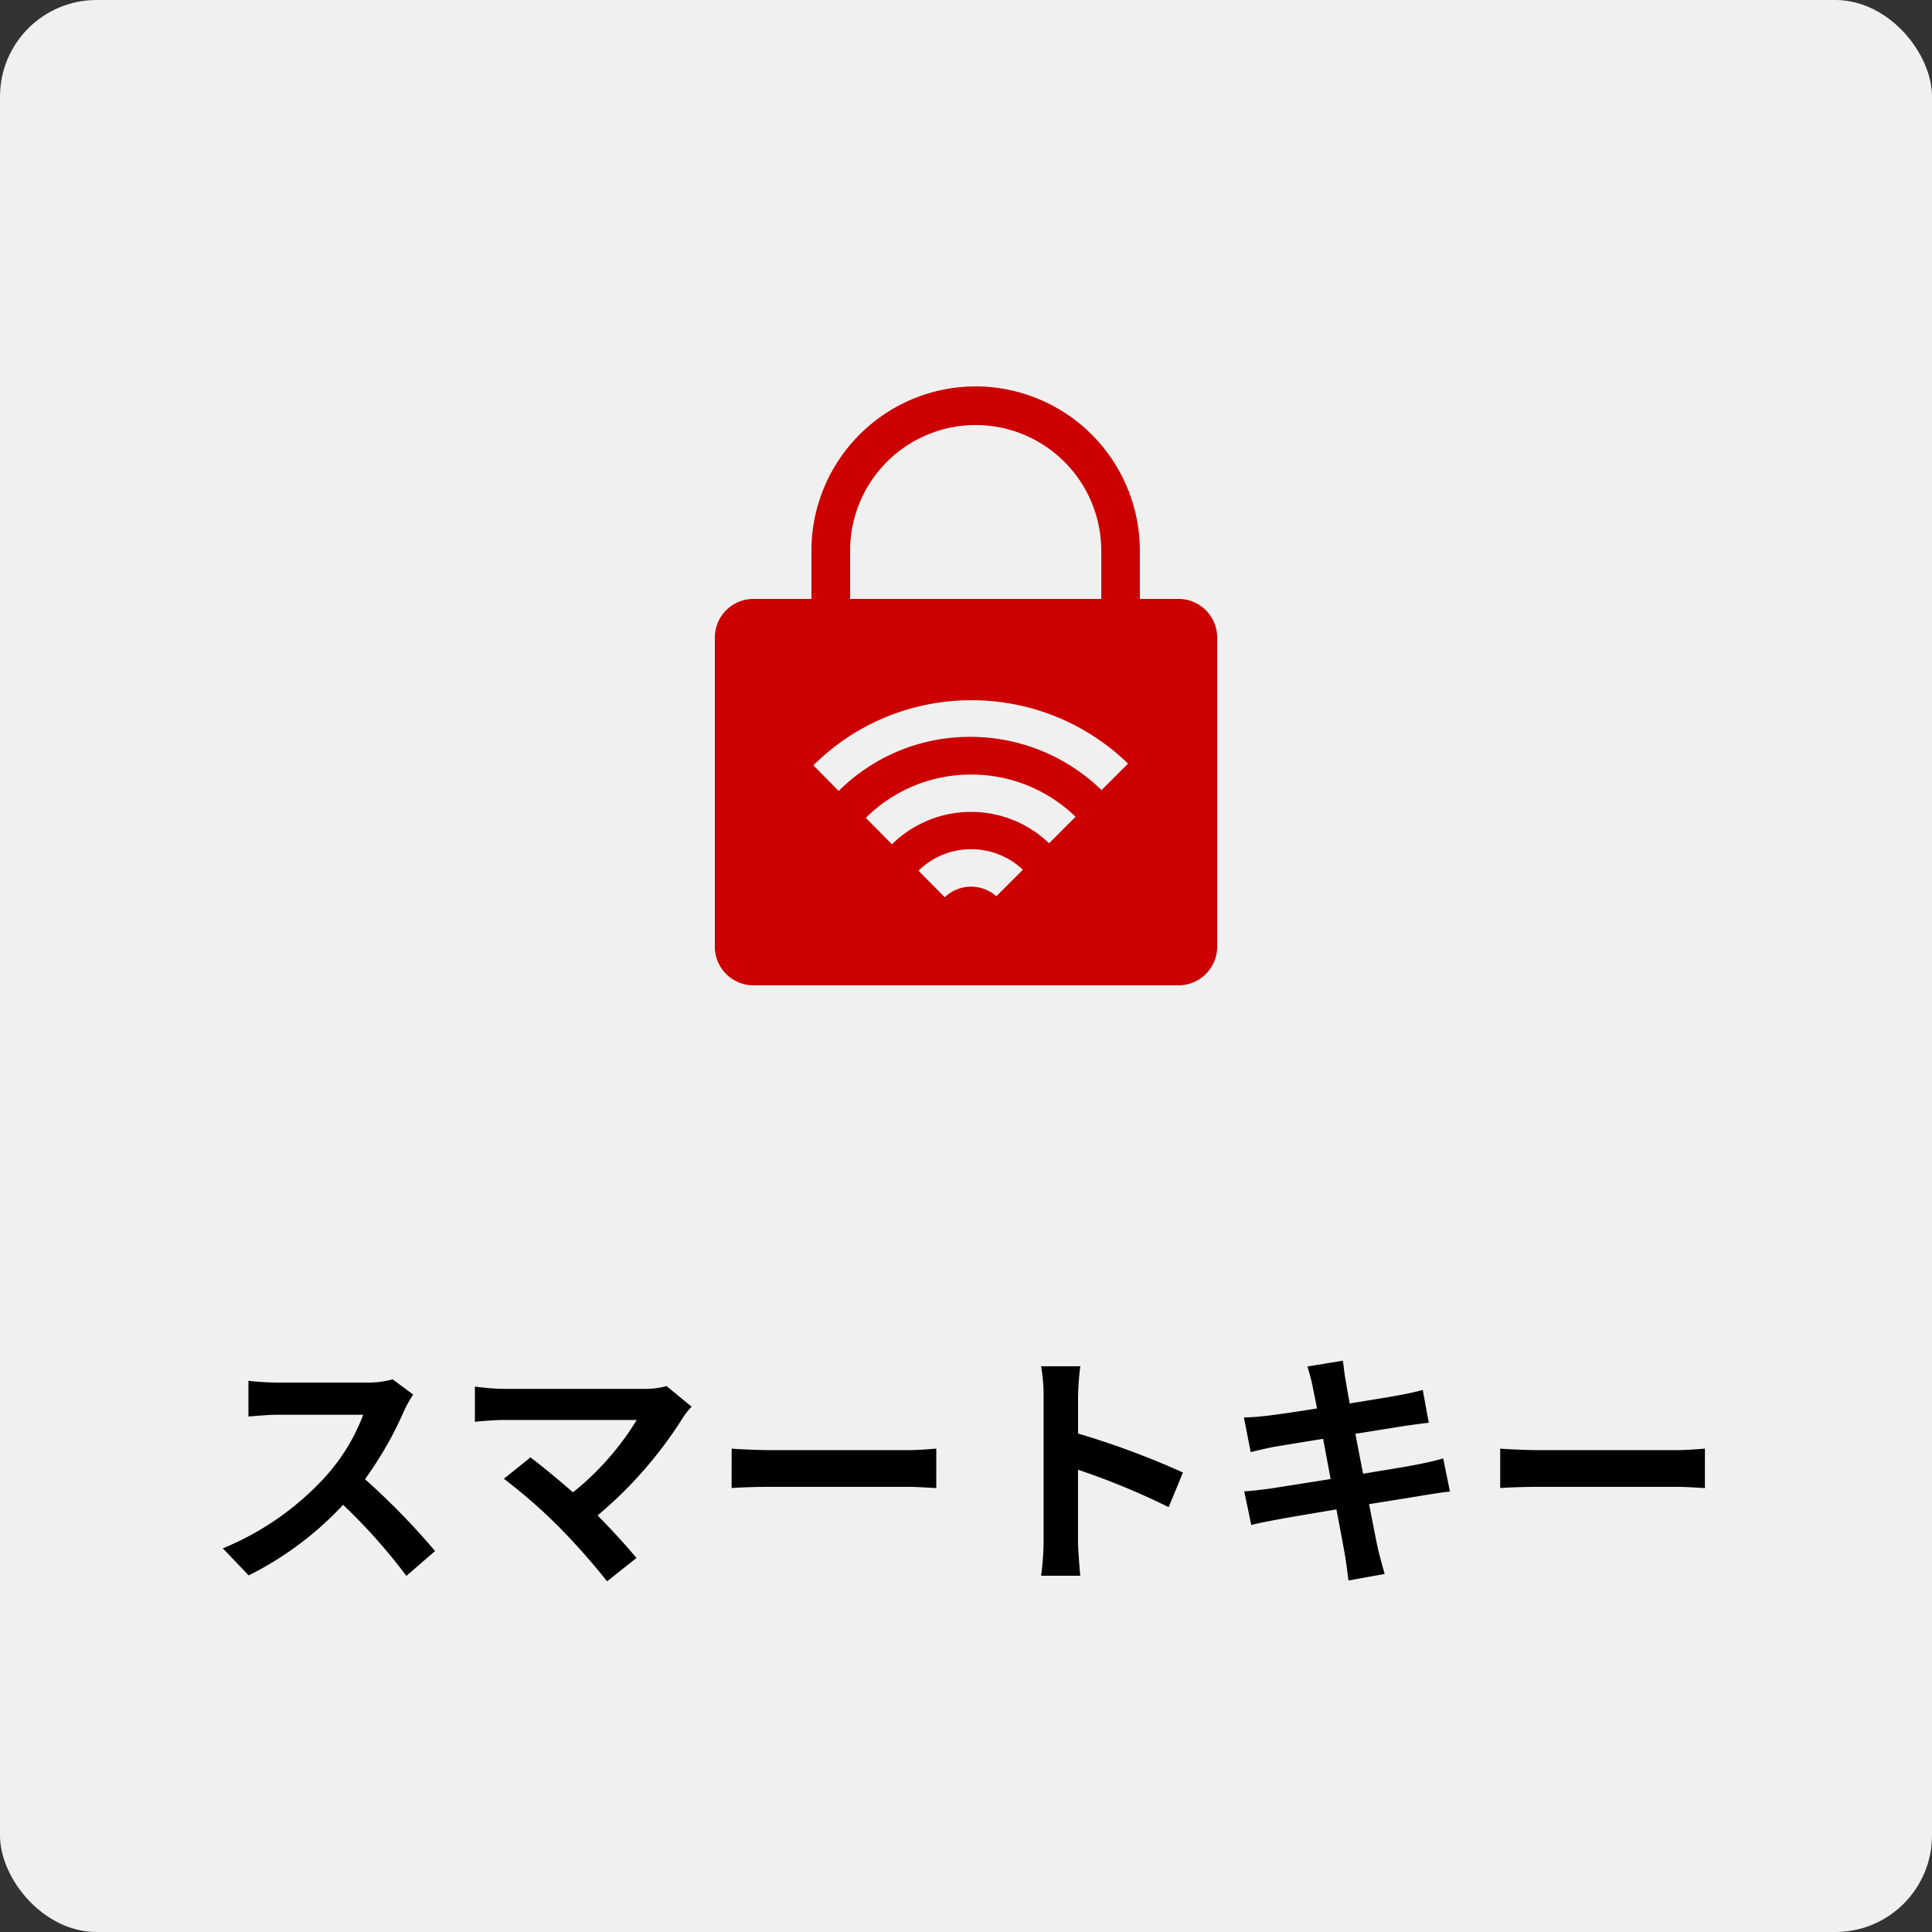
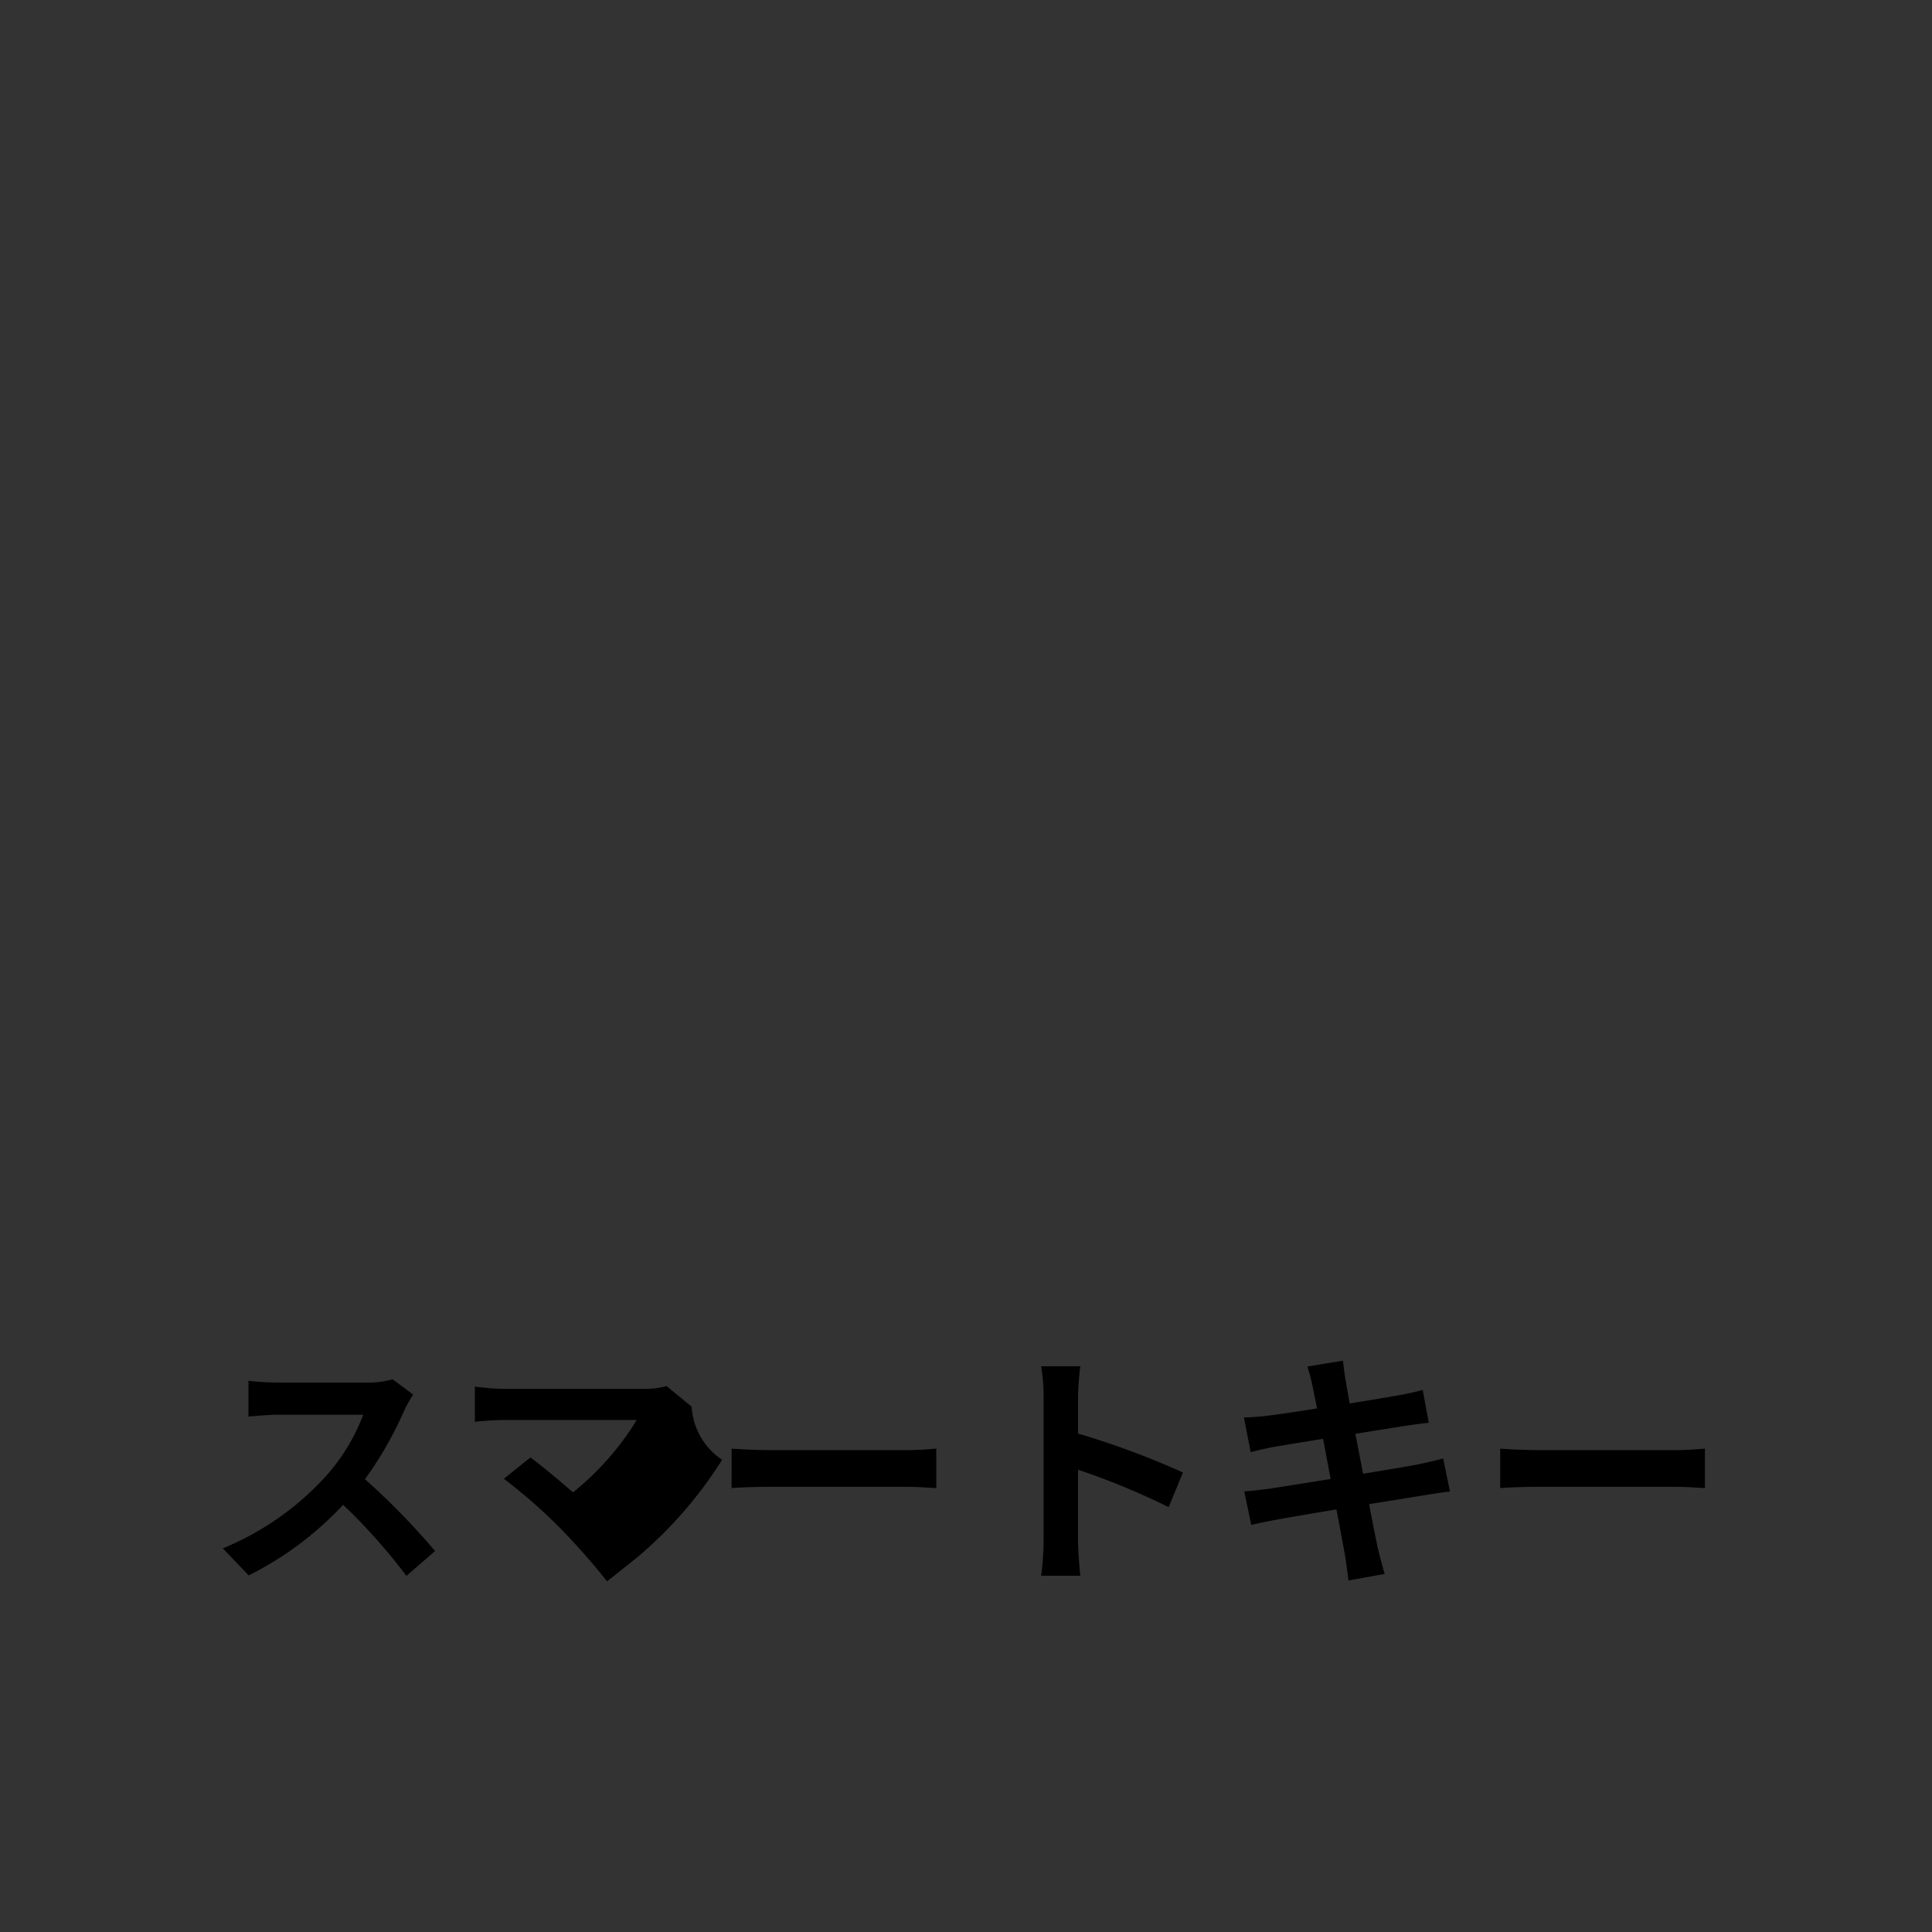
<svg xmlns="http://www.w3.org/2000/svg" width="100" height="100" viewBox="0 0 100 100">
  <rect x="0" y="0" width="100" height="100" fill="#333333" stroke="none" />
  <g id="グループ_9410" data-name="グループ 9410" transform="translate(-10 -543)">
-     <rect id="長方形_23262" data-name="長方形 23262" width="100" height="100" rx="5" transform="translate(10 543)" fill="#f0f0f0" />
    <g id="グループ_8520" data-name="グループ 8520">
-       <path id="パス_2349" data-name="パス 2349" d="M16.321,5.393a4.693,4.693,0,0,1-1.352.169H10.393a14.524,14.524,0,0,1-1.534-.091V7.317c.273-.013.988-.091,1.534-.091H14.8a10.073,10.073,0,0,1-1.937,3.185,14.728,14.728,0,0,1-5.33,3.731l1.339,1.4a17.124,17.124,0,0,0,4.888-3.653,29.645,29.645,0,0,1,3.276,3.679l1.482-1.287a36.546,36.546,0,0,0-3.627-3.718,19.113,19.113,0,0,0,2.041-3.575,6.143,6.143,0,0,1,.455-.806ZM30.5,5.744a4.2,4.2,0,0,1-1.209.143H22.08a12.482,12.482,0,0,1-1.5-.117V7.59c.273-.026.975-.091,1.5-.091h6.877a14.428,14.428,0,0,1-3.3,3.744c-.819-.715-1.677-1.417-2.2-1.807L22.08,10.541a27.653,27.653,0,0,1,2.86,2.5,36.121,36.121,0,0,1,2.483,2.808l1.521-1.209c-.507-.611-1.274-1.456-2.015-2.2a21.659,21.659,0,0,0,4.433-5.083A3.539,3.539,0,0,1,31.8,6.81Zm3.367,5.278c.481-.039,1.352-.065,2.093-.065h6.981c.546,0,1.209.052,1.521.065V8.981c-.338.026-.923.078-1.521.078H35.964c-.676,0-1.625-.039-2.093-.078Zm23.361-.806A42.459,42.459,0,0,0,51.8,8.2V6.29a14.138,14.138,0,0,1,.117-1.573H49.887a9.067,9.067,0,0,1,.13,1.573v7.462a13.911,13.911,0,0,1-.13,1.807h2.028c-.052-.52-.117-1.43-.117-1.807V10.073a37.549,37.549,0,0,1,4.693,1.937ZM70.7,9.488c-.338.1-.819.208-1.326.312-.585.117-1.651.286-2.821.481l-.4-2.067,2.6-.416c.39-.052.91-.13,1.2-.156l-.312-1.7c-.312.091-.806.2-1.222.273-.468.091-1.456.247-2.561.429-.1-.585-.182-1.014-.208-1.2-.065-.312-.1-.754-.143-1.014l-1.833.3c.091.312.182.624.26.988.039.208.13.637.234,1.183-1.118.182-2.119.325-2.574.377-.4.052-.793.078-1.209.091l.351,1.794c.39-.1.741-.182,1.2-.273.4-.065,1.4-.234,2.548-.416l.39,2.08c-1.313.208-2.522.4-3.12.494-.416.052-1,.13-1.352.143l.364,1.742c.3-.078.741-.169,1.3-.273s1.781-.312,3.107-.533c.208,1.092.377,1.989.442,2.366s.117.819.182,1.313l1.872-.338c-.117-.416-.247-.884-.338-1.274s-.26-1.274-.468-2.34c1.144-.182,2.2-.351,2.821-.455.494-.078,1.027-.169,1.365-.195Zm2.951,1.534c.481-.039,1.352-.065,2.093-.065h6.981c.546,0,1.209.052,1.521.065V8.981c-.338.026-.923.078-1.521.078H75.744c-.676,0-1.625-.039-2.093-.078Z" transform="translate(14 609)" />
-       <path id="前面オブジェクトで型抜き_17" data-name="前面オブジェクトで型抜き 17" d="M21,35H-1a2,2,0,0,1-2-2V17a2,2,0,0,1,2-2H21a2,2,0,0,1,2,2V33A2,2,0,0,1,21,35ZM10.268,27.954a3.879,3.879,0,0,0-2.727,1.113L8.9,30.441a1.973,1.973,0,0,1,2.671-.051l1.374-1.374A3.9,3.9,0,0,0,10.268,27.954Zm0-3.864a7.709,7.709,0,0,0-5.454,2.242L6.168,27.7a5.833,5.833,0,0,1,8.132-.052l1.372-1.372A7.745,7.745,0,0,0,10.271,24.09Zm.013-3.845A11.542,11.542,0,0,0,2.1,23.615L3.411,24.94a9.606,9.606,0,0,1,6.805-2.8,9.735,9.735,0,0,1,6.8,2.757l1.372-1.372A11.6,11.6,0,0,0,10.283,20.244Z" transform="translate(50 559)" fill="#c00" />
-       <path id="前面オブジェクトで型抜き_20" data-name="前面オブジェクトで型抜き 20" d="M-1264.207,8316.152c-.6,0-1.239-.029-1.915-.061l-.048,0c-.749-.033-1.523-.068-2.331-.068s-1.583.035-2.332.068l-.048,0c-.676.031-1.314.061-1.915.061a5.164,5.164,0,0,1-3.046-.651,3.364,3.364,0,0,1-1.159-3v-3a8.51,8.51,0,0,1,8.5-8.5,8.511,8.511,0,0,1,8.5,8.5v3a3.363,3.363,0,0,1-1.16,3A5.169,5.169,0,0,1-1264.207,8316.152Zm-4.294-1.414a12.928,12.928,0,0,1,3.329.556,8.149,8.149,0,0,0,1.873.36c.91,0,1.3-.567,1.3-1.9V8309.5a6.508,6.508,0,0,0-6.5-6.5,6.506,6.506,0,0,0-6.5,6.5v4.254c0,1.329.389,1.9,1.3,1.9a8.165,8.165,0,0,0,1.869-.358A12.92,12.92,0,0,1-1268.5,8314.738Z" transform="translate(1329 -7738.001)" fill="#c00" />
+       <path id="パス_2349" data-name="パス 2349" d="M16.321,5.393a4.693,4.693,0,0,1-1.352.169H10.393a14.524,14.524,0,0,1-1.534-.091V7.317c.273-.013.988-.091,1.534-.091H14.8a10.073,10.073,0,0,1-1.937,3.185,14.728,14.728,0,0,1-5.33,3.731l1.339,1.4a17.124,17.124,0,0,0,4.888-3.653,29.645,29.645,0,0,1,3.276,3.679l1.482-1.287a36.546,36.546,0,0,0-3.627-3.718,19.113,19.113,0,0,0,2.041-3.575,6.143,6.143,0,0,1,.455-.806ZM30.5,5.744a4.2,4.2,0,0,1-1.209.143H22.08a12.482,12.482,0,0,1-1.5-.117V7.59c.273-.026.975-.091,1.5-.091h6.877a14.428,14.428,0,0,1-3.3,3.744c-.819-.715-1.677-1.417-2.2-1.807L22.08,10.541a27.653,27.653,0,0,1,2.86,2.5,36.121,36.121,0,0,1,2.483,2.808l1.521-1.209a21.659,21.659,0,0,0,4.433-5.083A3.539,3.539,0,0,1,31.8,6.81Zm3.367,5.278c.481-.039,1.352-.065,2.093-.065h6.981c.546,0,1.209.052,1.521.065V8.981c-.338.026-.923.078-1.521.078H35.964c-.676,0-1.625-.039-2.093-.078Zm23.361-.806A42.459,42.459,0,0,0,51.8,8.2V6.29a14.138,14.138,0,0,1,.117-1.573H49.887a9.067,9.067,0,0,1,.13,1.573v7.462a13.911,13.911,0,0,1-.13,1.807h2.028c-.052-.52-.117-1.43-.117-1.807V10.073a37.549,37.549,0,0,1,4.693,1.937ZM70.7,9.488c-.338.1-.819.208-1.326.312-.585.117-1.651.286-2.821.481l-.4-2.067,2.6-.416c.39-.052.91-.13,1.2-.156l-.312-1.7c-.312.091-.806.2-1.222.273-.468.091-1.456.247-2.561.429-.1-.585-.182-1.014-.208-1.2-.065-.312-.1-.754-.143-1.014l-1.833.3c.091.312.182.624.26.988.039.208.13.637.234,1.183-1.118.182-2.119.325-2.574.377-.4.052-.793.078-1.209.091l.351,1.794c.39-.1.741-.182,1.2-.273.4-.065,1.4-.234,2.548-.416l.39,2.08c-1.313.208-2.522.4-3.12.494-.416.052-1,.13-1.352.143l.364,1.742c.3-.078.741-.169,1.3-.273s1.781-.312,3.107-.533c.208,1.092.377,1.989.442,2.366s.117.819.182,1.313l1.872-.338c-.117-.416-.247-.884-.338-1.274s-.26-1.274-.468-2.34c1.144-.182,2.2-.351,2.821-.455.494-.078,1.027-.169,1.365-.195Zm2.951,1.534c.481-.039,1.352-.065,2.093-.065h6.981c.546,0,1.209.052,1.521.065V8.981c-.338.026-.923.078-1.521.078H75.744c-.676,0-1.625-.039-2.093-.078Z" transform="translate(14 609)" />
    </g>
  </g>
</svg>